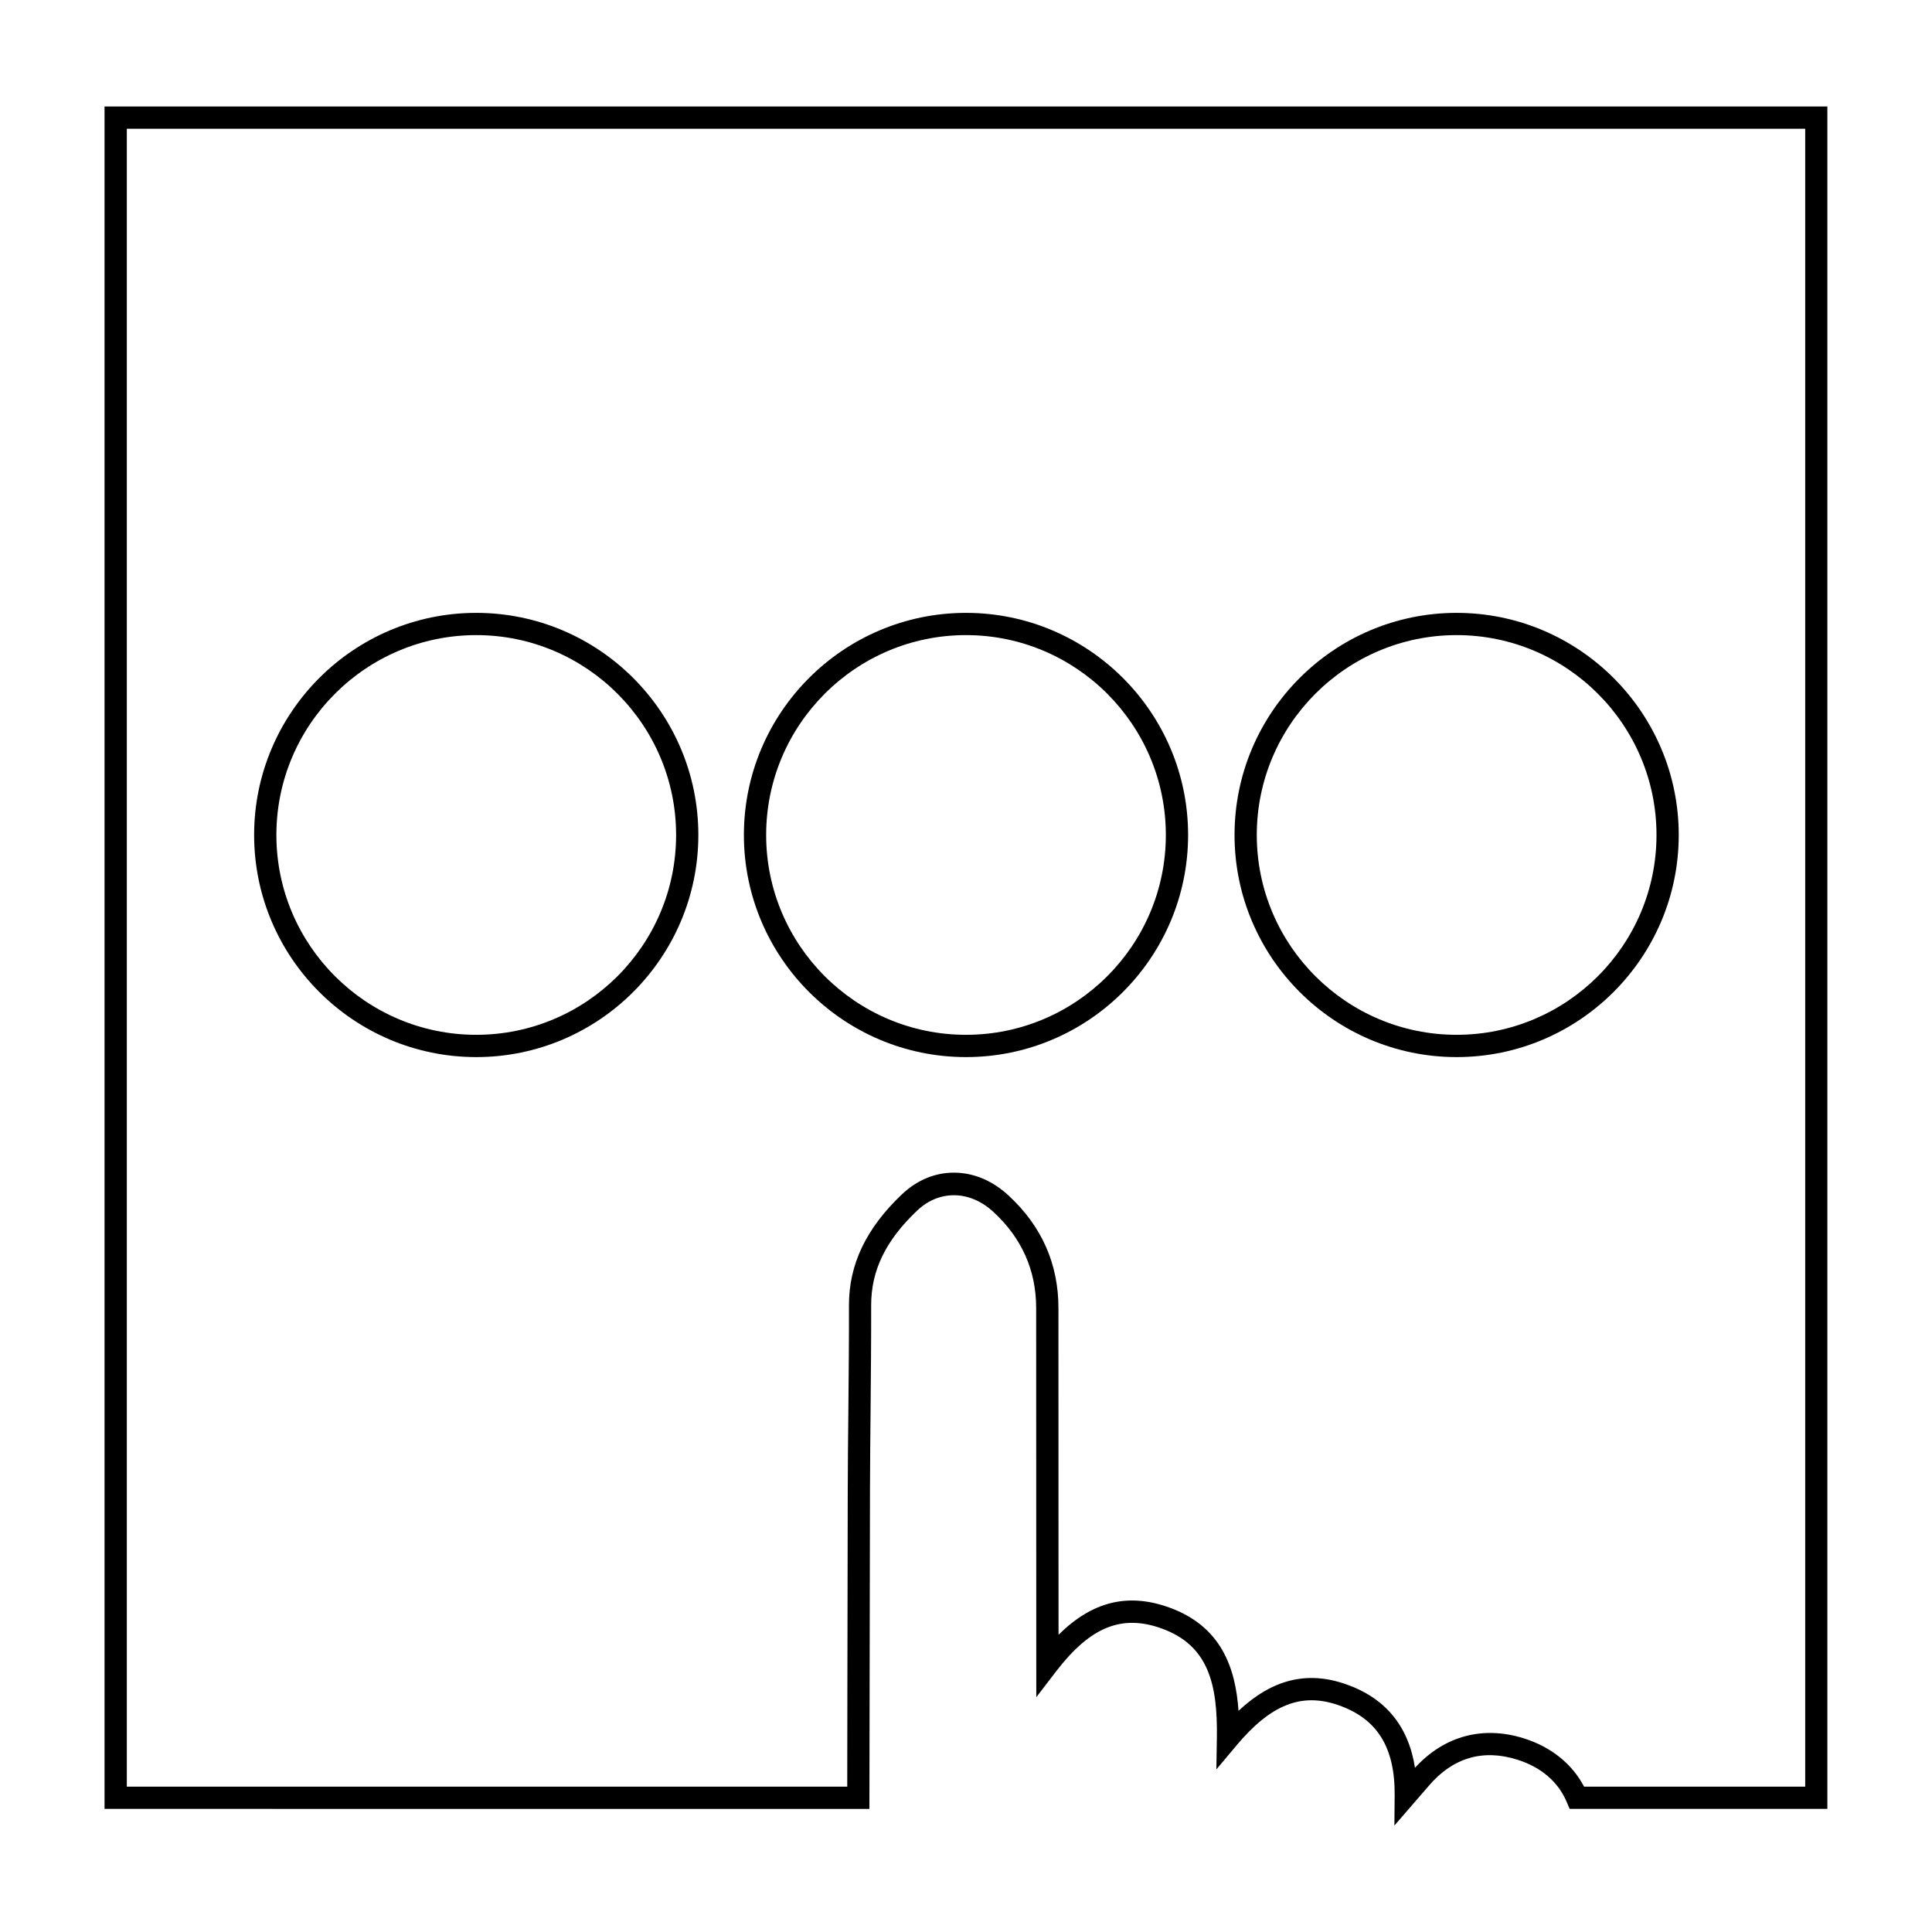
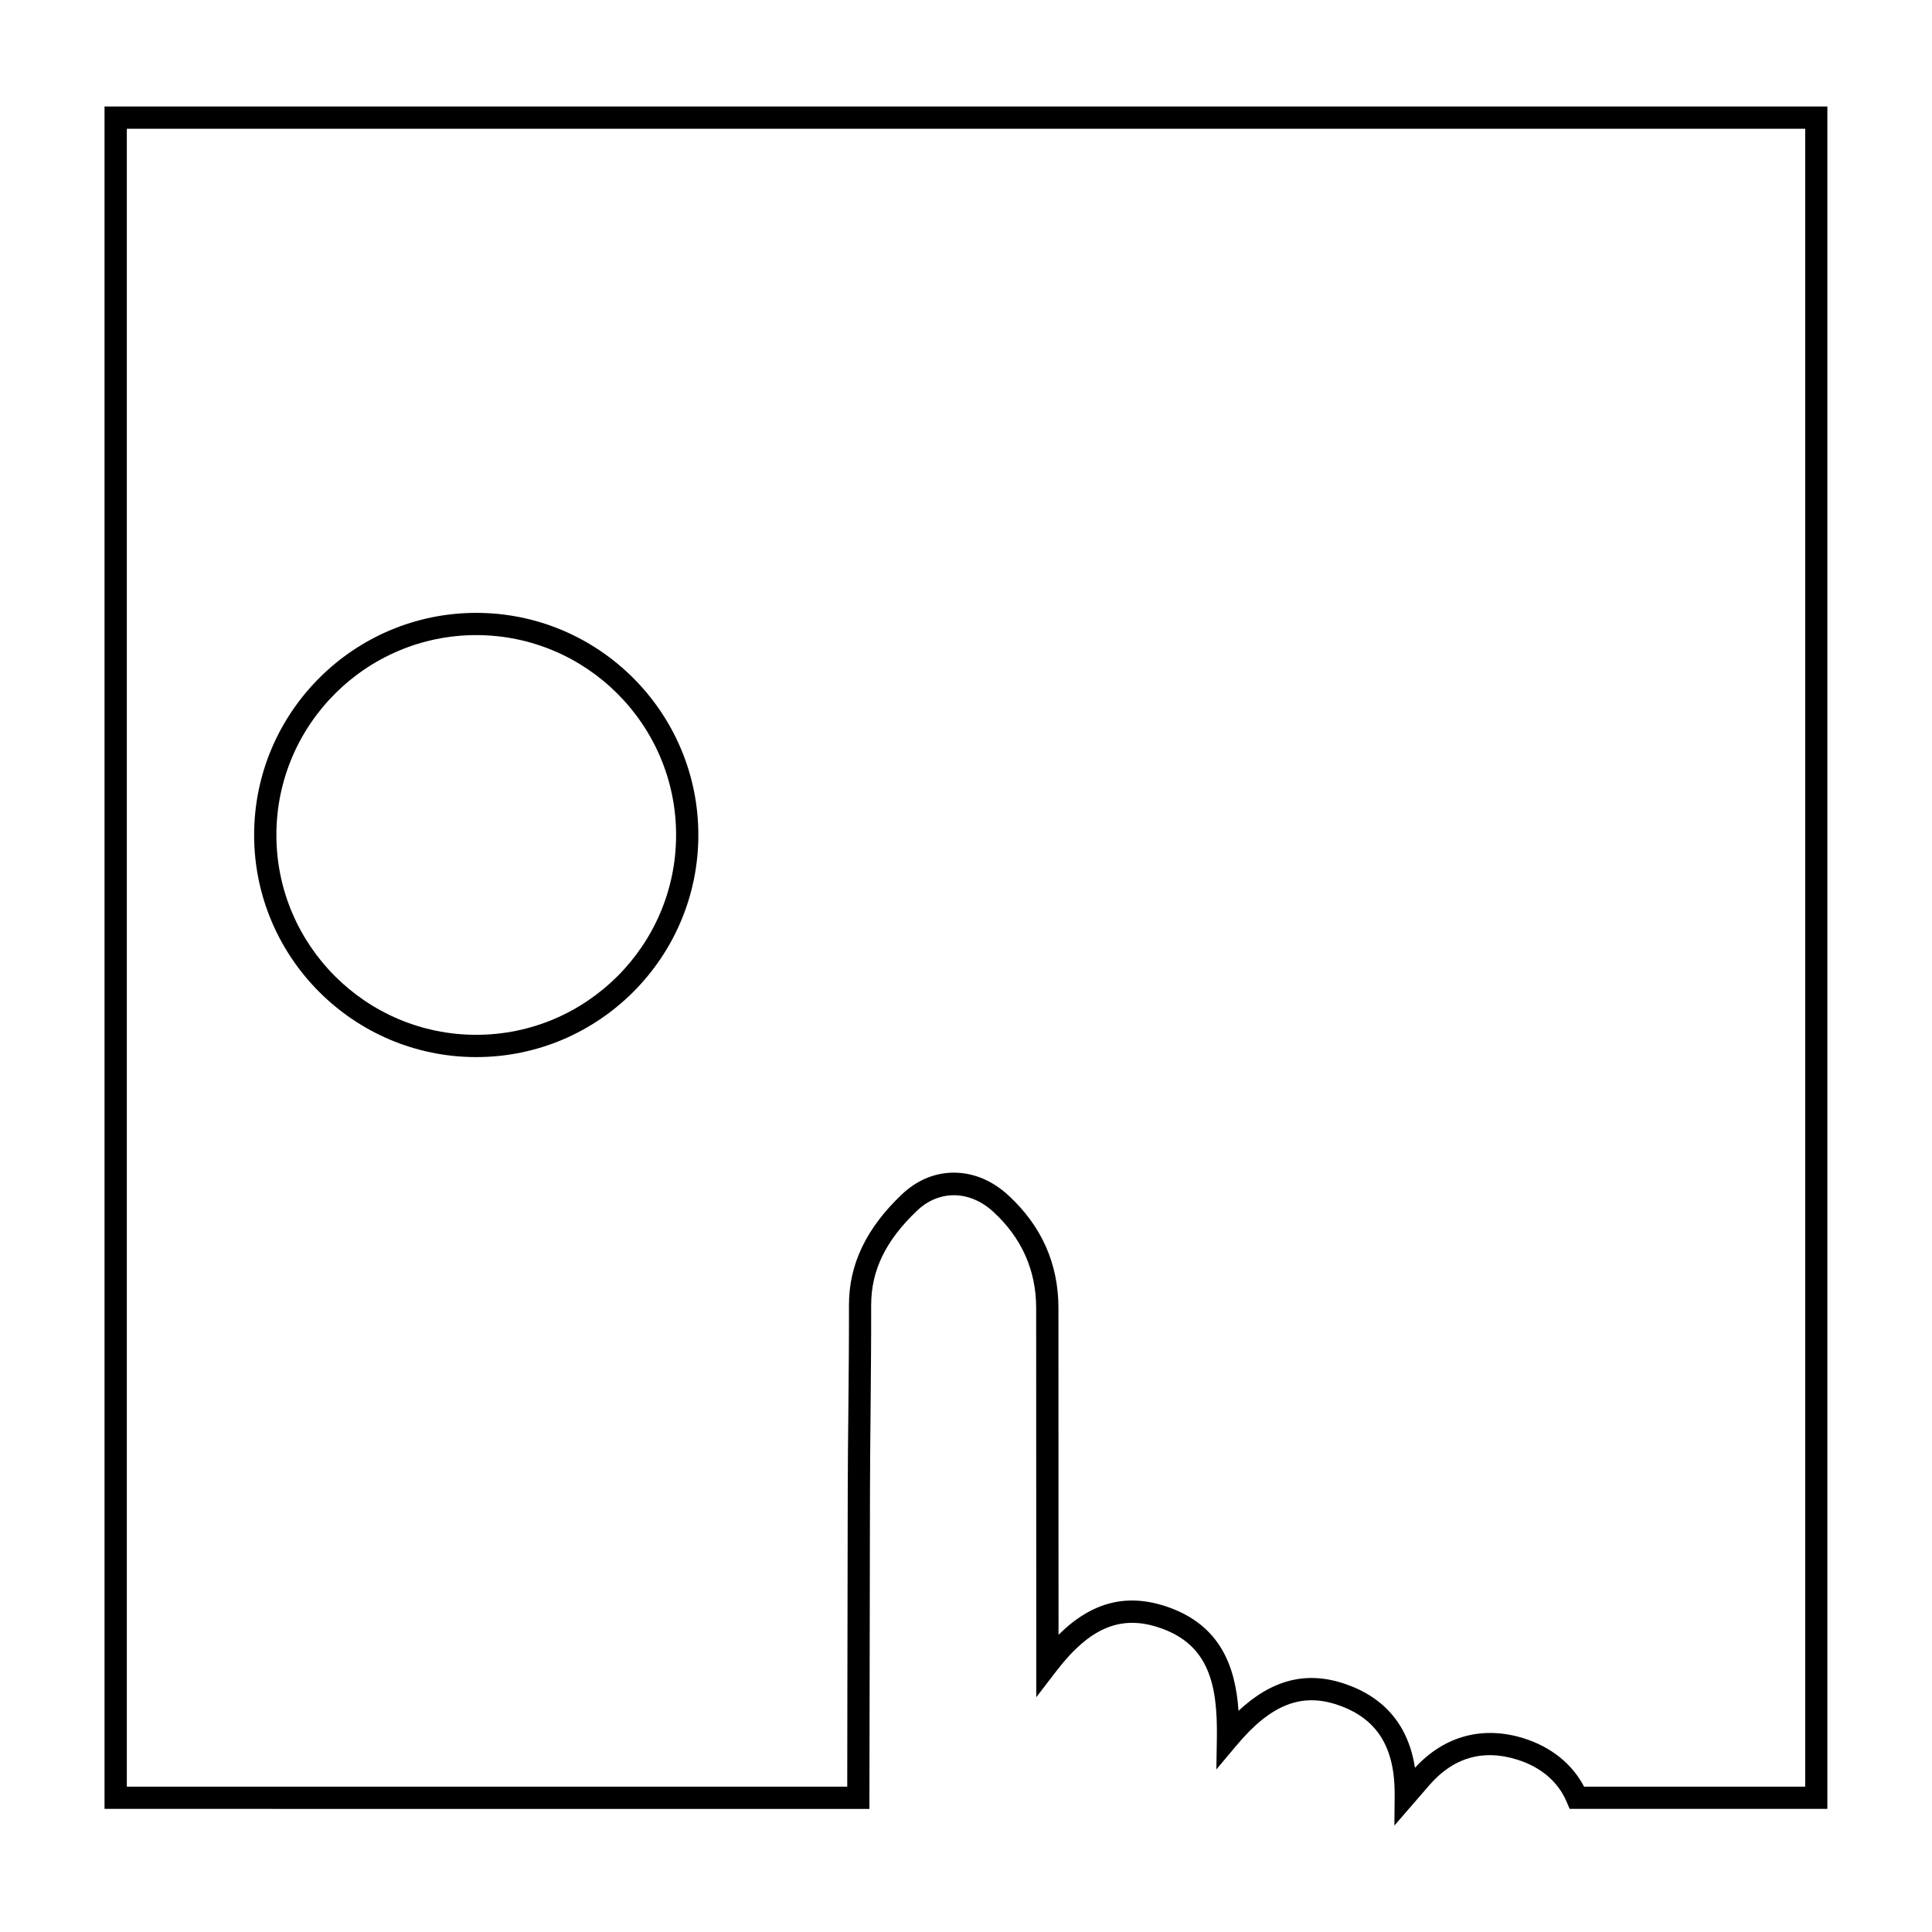
<svg xmlns="http://www.w3.org/2000/svg" fill="#000000" width="800px" height="800px" version="1.1" viewBox="144 144 512 512">
  <g>
    <path d="m513.53 627.79 0.07-8.02c0.105-12.742-4.648-20.34-14.973-23.91-9.715-3.356-17.852-0.156-26.934 10.688l-5.344 6.367 0.133-8.312c0.223-14.199-2.18-24.582-14.68-29.059-10.535-3.777-18.867-0.402-27.891 11.348l-5.285 6.887-0.012-40.168c-0.02-20.988-0.031-41.977-0.02-62.965 0-9.996-3.82-18.586-11.367-25.512-6.191-5.707-14.312-5.875-20.172-0.316-8.332 7.891-12.207 15.879-12.188 25.102 0.02 9.191-0.074 18.367-0.152 27.562-0.07 7.152-0.141 14.316-0.16 21.473-0.039 17.582-0.066 35.164-0.098 52.742l-0.055 31.684-202.7-0.008v-451.15h456.57v451.15h-68.301l-0.762-1.797c-2.254-5.371-6.801-9.27-13.125-11.254-9.105-2.871-17.094-0.516-23.449 6.949zm50.27-10.312h58.598v-439.36h-444.79v439.36h190.92l0.035-25.801c0.031-17.574 0.055-35.16 0.098-52.742 0.02-7.176 0.09-14.348 0.168-21.527 0.086-9.16 0.176-18.324 0.156-27.484-0.031-10.809 4.559-20.418 14.012-29.391 3.981-3.777 8.742-5.769 13.785-5.769 5.176 0 10.172 2.074 14.445 6.012 8.805 8.098 13.27 18.148 13.27 29.867-0.004 20.988 0 41.977 0.016 62.965l0.012 23.625c8.934-8.855 18.379-11.148 29.277-7.25 13.816 4.957 17.633 15.961 18.418 27.402 8.969-8.383 18.156-10.617 28.344-7.094 10.523 3.641 16.691 11.09 18.426 22.188 7.734-8.453 17.977-11.219 28.863-7.793 7.211 2.273 12.809 6.781 15.941 12.793z" />
    <path d="m270.21 424.14c-32.457 0-58.863-26.41-58.863-58.859 0-32.449 26.41-58.863 58.863-58.863 32.461 0 58.859 26.41 58.859 58.863s-26.398 58.859-58.859 58.859zm0-111.83c-29.199 0-52.965 23.766-52.965 52.969 0 29.207 23.766 52.957 52.965 52.957s52.965-23.75 52.965-52.957c0-29.203-23.766-52.969-52.965-52.969z" />
-     <path d="m400 424.14c-32.457 0-58.859-26.41-58.859-58.859 0-32.449 26.398-58.863 58.859-58.863 32.449 0 58.859 26.41 58.859 58.863s-26.41 58.859-58.859 58.859zm0-111.83c-29.207 0-52.961 23.766-52.961 52.969 0 29.207 23.754 52.957 52.961 52.957 29.207 0 52.961-23.75 52.961-52.957 0-29.203-23.754-52.969-52.961-52.969z" />
-     <path d="m530.02 424.14c-32.449 0-58.855-26.41-58.855-58.859 0-32.449 26.398-58.863 58.855-58.863 32.457 0 58.863 26.41 58.863 58.863s-26.414 58.859-58.863 58.859zm0-111.83c-29.199 0-52.961 23.766-52.961 52.969 0 29.207 23.758 52.957 52.961 52.957 29.207 0 52.969-23.75 52.969-52.957 0-29.203-23.77-52.969-52.969-52.969z" />
  </g>
</svg>